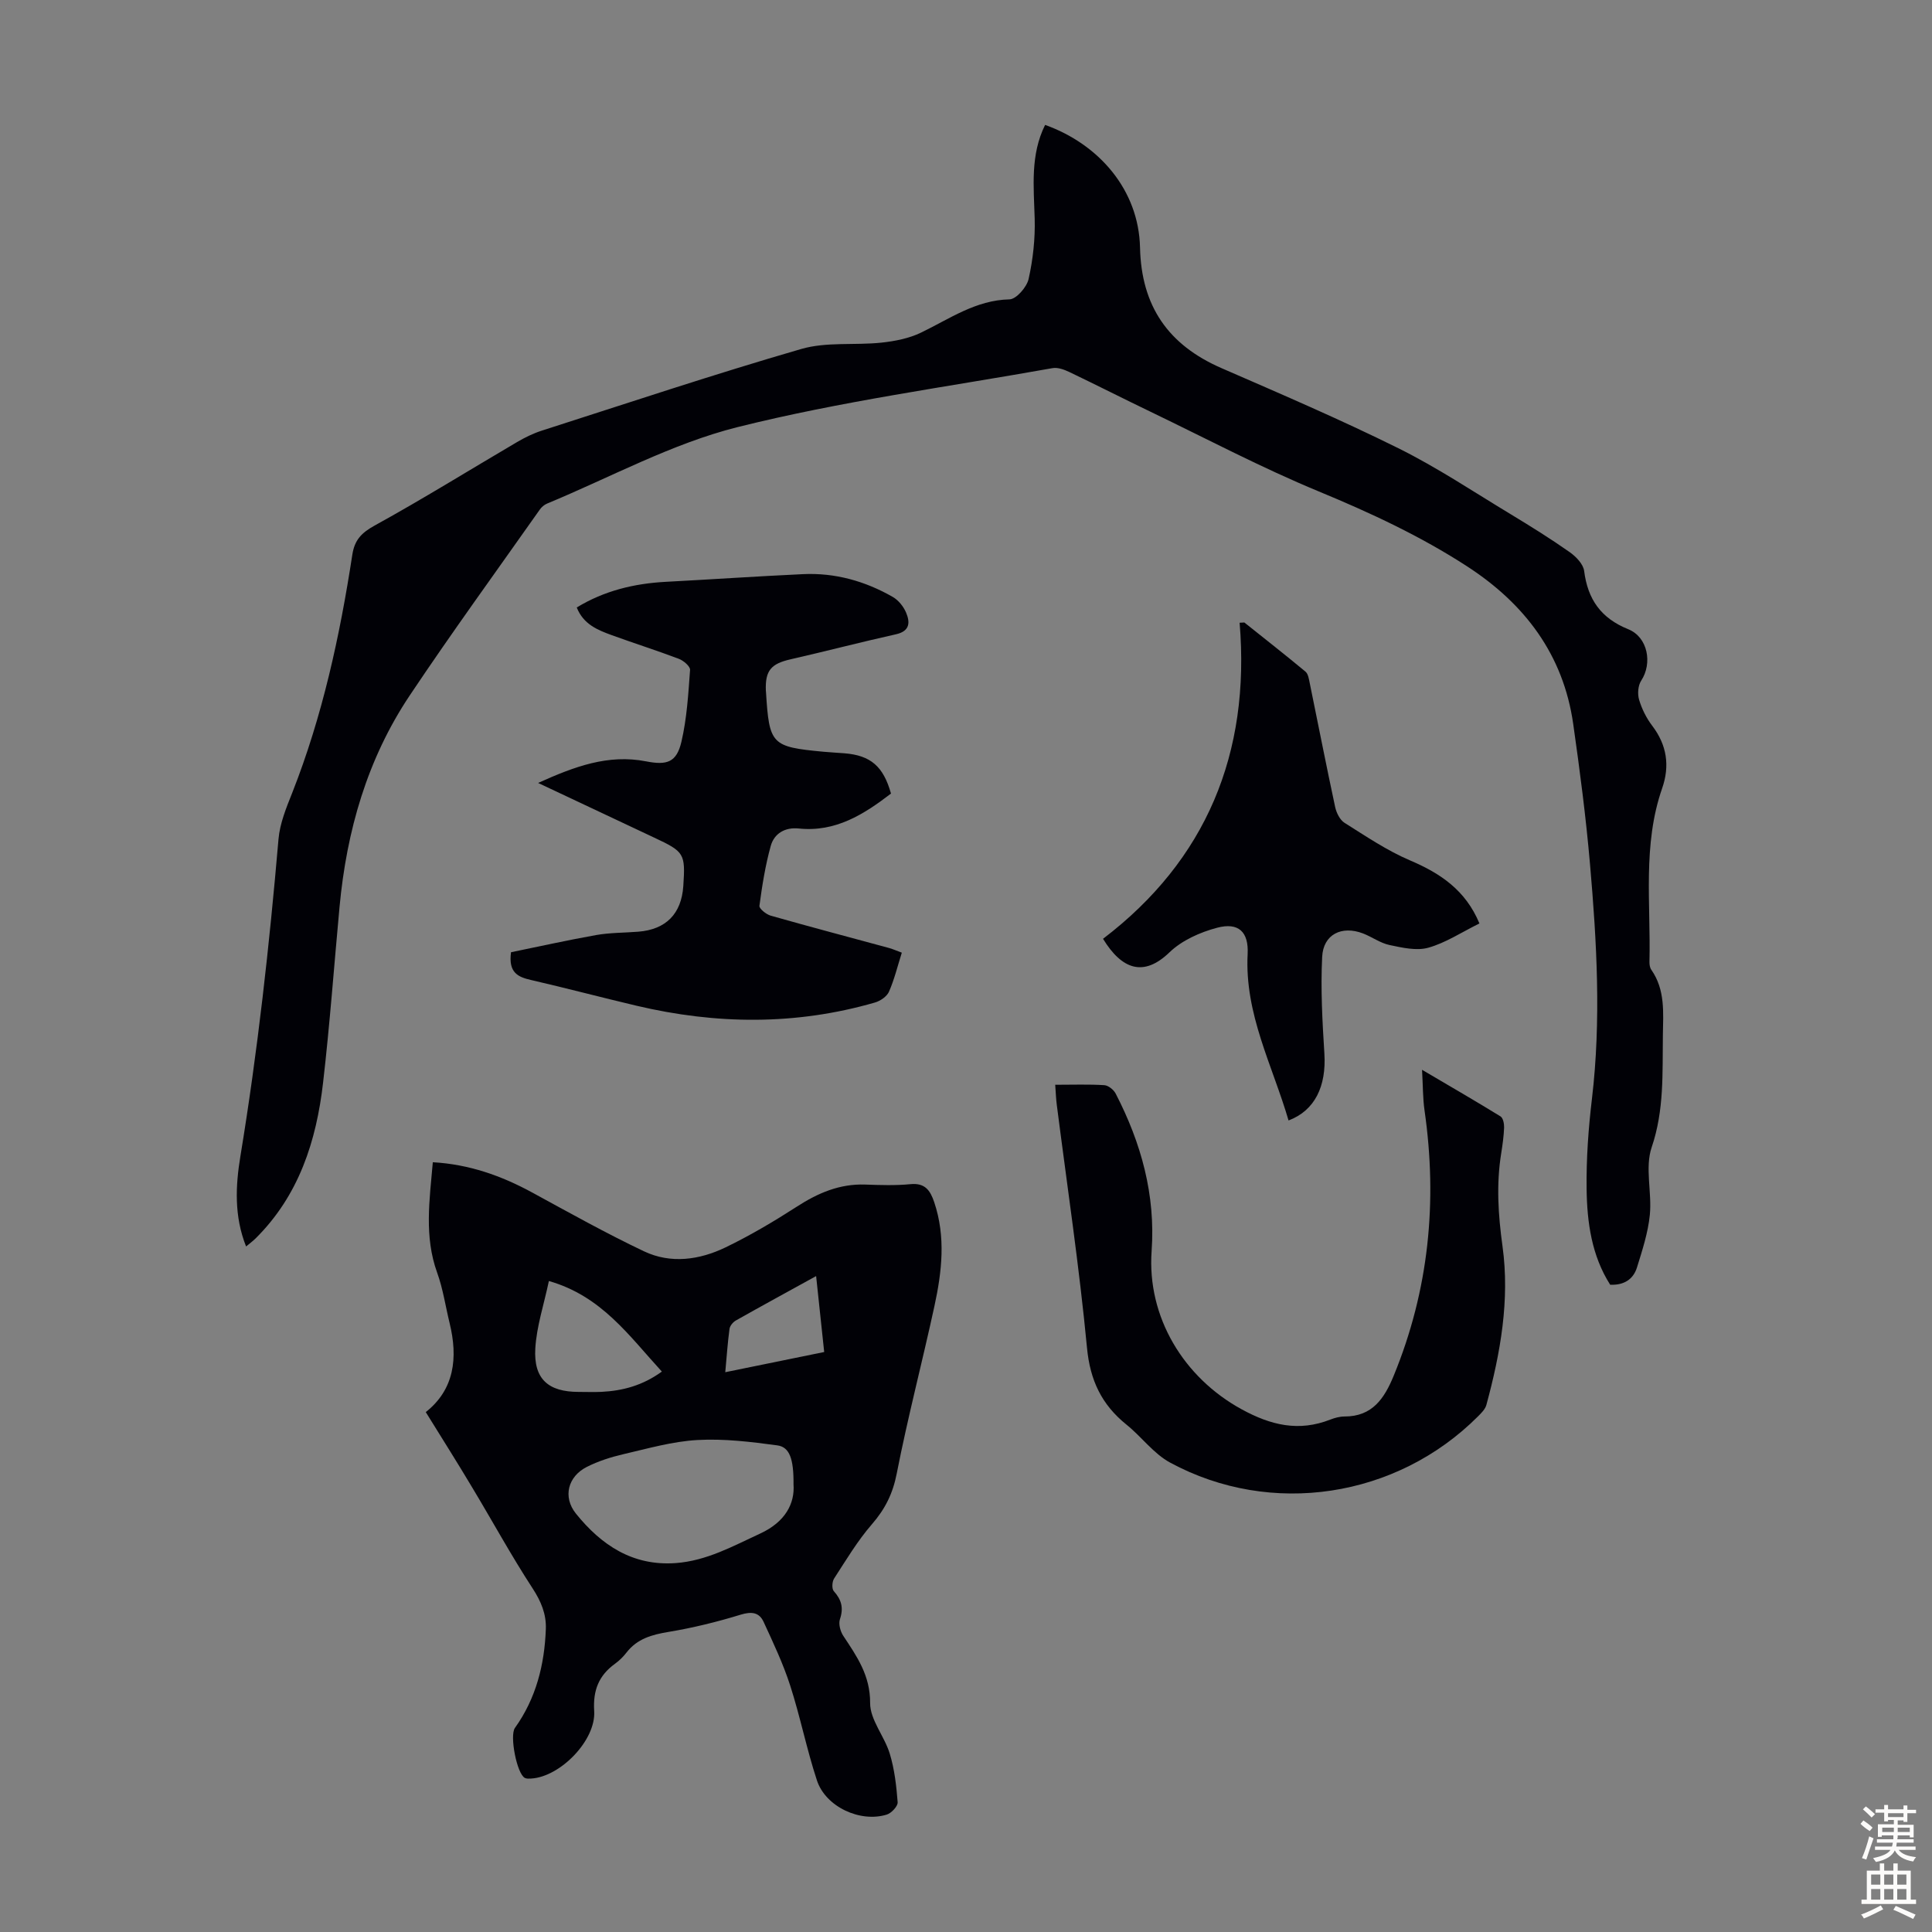
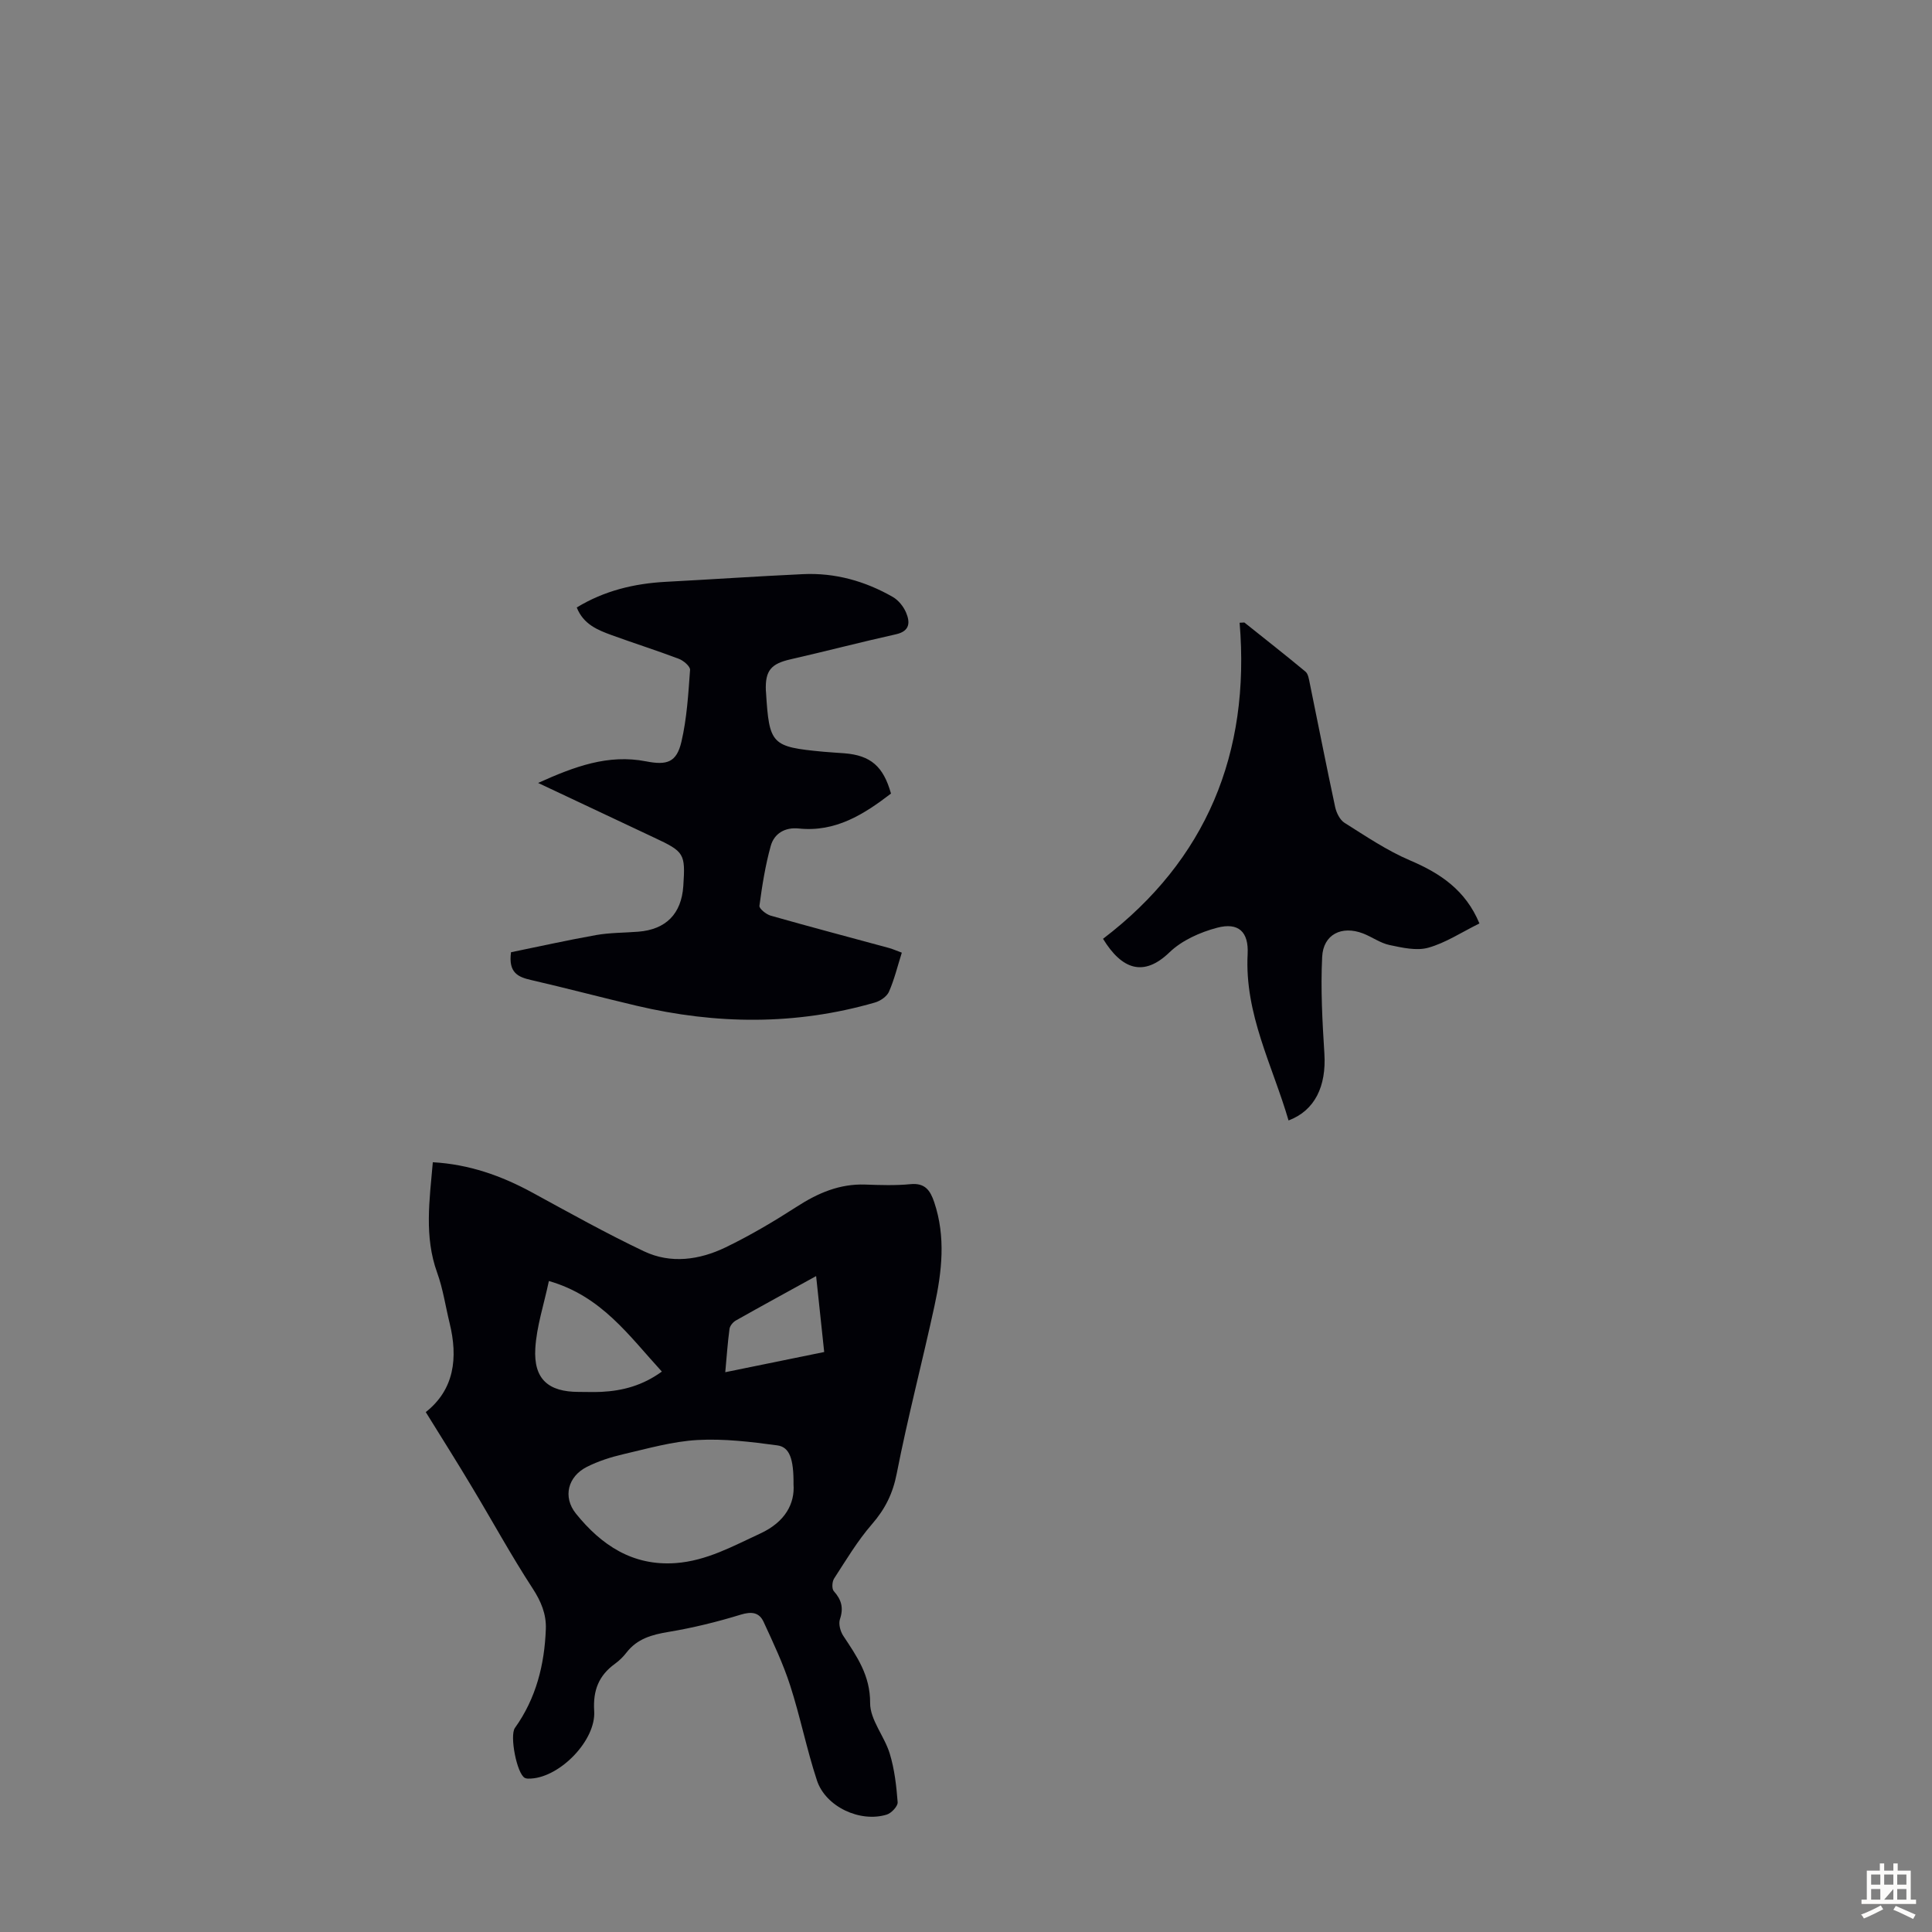
<svg xmlns="http://www.w3.org/2000/svg" enable-background="new 0 0 400 400" viewBox="0 0 400 400">
  <rect x="0" y="0" width="400" height="400" fill="#808080" stroke="none" />
  <g fill="#010106">
-     <path d="m333.37 265.99c-3.84-6.03-4.79-12.91-4.88-19.84-.08-6.23.37-12.51 1.11-18.7 1.92-16.23 1-32.41-.41-48.58-.84-9.68-2.1-19.34-3.47-28.96-2.04-14.34-10-24.87-21.92-32.62-9.68-6.29-20.07-11.12-30.75-15.54-11.85-4.9-23.25-10.92-34.82-16.49-5.64-2.71-11.21-5.55-16.86-8.25-1.06-.5-2.39-.99-3.47-.79-21.77 3.89-43.79 6.85-65.2 12.21-13.6 3.41-26.31 10.4-39.41 15.82-.58.24-1.16.72-1.52 1.24-9.02 12.8-18.23 25.47-26.93 38.48-8.82 13.19-13.07 28.06-14.54 43.77-1.13 12.14-2.01 24.31-3.41 36.41-1.39 12.1-5.02 23.39-13.99 32.27-.54.53-1.16.99-1.95 1.65-2.51-6.3-2.18-12.63-1.17-18.74 3.58-21.76 5.99-43.63 7.88-65.59.28-3.26 1.61-6.5 2.84-9.59 6.27-15.9 9.86-32.47 12.44-49.28.47-3.08 1.89-4.55 4.64-6.07 9.97-5.49 19.65-11.51 29.48-17.28 1.62-.95 3.35-1.8 5.14-2.37 17.87-5.73 35.68-11.68 53.7-16.9 5.21-1.51 11.06-.73 16.58-1.31 2.79-.3 5.72-.87 8.22-2.08 5.9-2.84 11.29-6.72 18.3-6.88 1.41-.03 3.58-2.53 3.96-4.21.91-4.07 1.38-8.35 1.26-12.52-.19-6.6-.93-13.18 2.16-19.39 11.14 3.99 19.38 13.44 19.65 25.39.27 12.14 5.85 20.17 16.85 24.96 12.29 5.35 24.63 10.64 36.63 16.59 8.07 4 15.63 9.06 23.37 13.73 4.1 2.48 8.18 5.02 12.1 7.78 1.31.92 2.82 2.48 3 3.9.75 5.89 3.48 9.78 9.12 12.06 4.1 1.65 5.04 7.07 2.7 10.64-.67 1.01-.8 2.77-.44 3.97.56 1.89 1.5 3.78 2.7 5.36 3.06 4.01 3.69 8.31 2.07 12.97-4.09 11.75-2.33 23.92-2.63 35.95-.01.54.09 1.19.38 1.61 2.92 4.17 2.47 8.91 2.4 13.59-.11 7.78.3 15.48-2.32 23.18-1.43 4.21.08 9.34-.38 13.99-.37 3.69-1.56 7.33-2.67 10.91-.77 2.45-2.72 3.68-5.54 3.55z" />
    <path d="m88.15 292.36c5.91-4.66 6.71-11.21 4.93-18.46-.85-3.47-1.36-7.06-2.57-10.4-2.7-7.47-1.59-14.97-.9-22.87 7.5.42 14.2 2.79 20.62 6.29 7.63 4.16 15.23 8.41 23.08 12.14 5.57 2.65 11.5 1.8 16.9-.8 5.1-2.46 10.02-5.38 14.79-8.45 4.35-2.81 8.82-4.73 14.09-4.56 3.13.11 6.29.22 9.39-.08 3.03-.3 4.11 1.27 4.94 3.73 2.42 7.19 1.59 14.4.04 21.53-2.51 11.57-5.53 23.04-7.8 34.65-.81 4.16-2.41 7.36-5.14 10.5-2.98 3.43-5.34 7.4-7.83 11.24-.42.65-.5 2.12-.06 2.61 1.59 1.77 2.06 3.47 1.27 5.81-.33.97.08 2.51.69 3.44 2.82 4.26 5.59 8.19 5.56 13.91-.02 3.48 2.98 6.89 4.07 10.5.98 3.22 1.37 6.66 1.63 10.04.06.82-1.29 2.26-2.25 2.56-5.51 1.71-12.66-1.61-14.46-7.07-2.13-6.46-3.45-13.17-5.54-19.65-1.46-4.52-3.51-8.86-5.51-13.19-.91-1.97-2.49-2.17-4.74-1.48-4.89 1.5-9.89 2.73-14.94 3.57-3.44.57-6.47 1.4-8.69 4.26-.68.88-1.5 1.69-2.4 2.34-3.36 2.43-4.57 5.52-4.3 9.76.4 6.07-7.02 13.66-13.06 14-.44.02-.94.06-1.3-.13-1.66-.88-3.18-8.77-2.05-10.35 4.38-6.12 6.13-13.1 6.4-20.49.11-3.07-.98-5.7-2.73-8.39-4.45-6.82-8.36-14-12.56-20.98-3.03-5.08-6.19-10.07-9.57-15.53zm76.14 14.98c.05-5.33-.83-7.75-3.35-8.09-5.48-.74-11.06-1.42-16.55-1.11-5.17.29-10.3 1.77-15.39 2.95-2.57.6-5.16 1.43-7.51 2.62-3.91 1.98-5.03 6.22-2.24 9.68 5.24 6.49 11.71 10.87 20.64 10.23 6.43-.47 11.85-3.51 17.53-6.13 5.23-2.42 7.15-6.27 6.87-10.15zm-27.26-23.37c-6.82-7.43-12.48-15.63-23.39-18.75-1.03 4.89-2.54 9.38-2.81 13.95-.37 6.36 2.69 9.01 8.99 9.01 1.56 0 3.13.06 4.69-.01 4.41-.22 8.54-1.31 12.52-4.2zm31.94-19.77c-5.9 3.25-11.28 6.18-16.61 9.19-.59.33-1.23 1.09-1.32 1.73-.39 2.85-.58 5.73-.88 8.98 6.97-1.42 13.57-2.77 20.48-4.18-.56-5.23-1.08-10.2-1.67-15.72z" />
    <path d="m186.71 197.24c-.89 2.82-1.55 5.56-2.66 8.09-.44.99-1.79 1.91-2.9 2.23-16.39 4.74-32.88 4.56-49.39.66-7.28-1.72-14.52-3.64-21.81-5.32-2.67-.61-4.73-1.48-4.15-5.75 5.54-1.13 11.57-2.48 17.64-3.56 2.85-.5 5.79-.46 8.69-.69 5.75-.45 8.95-3.7 9.34-9.44.45-6.76.23-7.11-6.05-10.05-7.78-3.65-15.55-7.32-24.01-11.31 7.53-3.4 14.51-6 22.35-4.47 4.34.85 6.32.21 7.32-4.05 1.13-4.84 1.43-9.9 1.79-14.89.05-.72-1.36-1.93-2.33-2.29-4.59-1.74-9.28-3.22-13.89-4.9-2.93-1.07-5.86-2.24-7.24-5.73 5.7-3.47 11.89-4.96 18.44-5.31 9.47-.5 18.94-1.15 28.42-1.59 6.63-.31 12.84 1.44 18.57 4.72 1.17.67 2.22 1.98 2.75 3.23.84 1.99.85 3.84-2.08 4.5-7.3 1.62-14.53 3.52-21.82 5.18-4.04.92-5.28 2.31-5.13 6.45 0 .11.03.22.03.33.68 10.9 1.11 11.34 11.9 12.36 1.45.14 2.9.2 4.35.32 5.41.44 8.05 2.69 9.63 8.34-5.62 4.3-11.47 8.03-19.11 7.23-2.82-.29-5.06 1.02-5.78 3.59-1.13 4.05-1.79 8.25-2.35 12.42-.08.58 1.4 1.77 2.34 2.04 8.16 2.32 16.37 4.48 24.56 6.71.81.24 1.61.59 2.58.95z" />
-     <path d="m218.47 224.59c3.7 0 6.94-.12 10.15.08.85.05 1.97.96 2.38 1.77 5.27 10.21 8.26 20.93 7.43 32.58-.98 13.67 6.65 26.21 18.64 32.76 6.09 3.33 11.84 4.68 18.35 2.13.93-.36 1.96-.64 2.94-.64 5.79.01 8.27-3.76 10.2-8.46 7.28-17.73 9.09-36.05 6.37-54.94-.36-2.52-.32-5.1-.51-8.38 5.79 3.41 11.07 6.46 16.25 9.65.53.33.76 1.52.74 2.3-.07 1.78-.32 3.57-.6 5.33-1.04 6.45-.63 12.77.27 19.27 1.53 11.1-.42 22.07-3.34 32.83-.24.89-1.05 1.69-1.74 2.38-16.84 16.86-42.8 20.89-63.73 9.57-3.43-1.85-5.93-5.36-9.04-7.86-5.13-4.13-7.54-9.15-8.18-15.92-1.6-16.8-4.11-33.52-6.25-50.27-.16-1.2-.2-2.42-.33-4.18z" />
    <path d="m306.3 191.19c-3.73 1.84-6.98 4.01-10.57 5.02-2.45.69-5.4 0-8.03-.55-1.92-.4-3.63-1.68-5.5-2.4-4.4-1.69-8.24.18-8.46 4.86-.33 6.65.04 13.36.46 20.02.42 6.75-1.96 11.78-7.42 13.84-3.32-11.38-9.12-22.04-8.47-34.45.24-4.62-1.9-6.62-6.32-5.45-3.52.93-7.29 2.61-9.86 5.09-5.37 5.18-9.87 3.55-13.76-2.8 21.36-16.28 30.53-38.39 28.28-65.44.33-.02.66-.03.98-.05 4.23 3.38 8.5 6.72 12.66 10.18.57.48.71 1.58.89 2.43 1.75 8.53 3.42 17.08 5.25 25.6.26 1.19.97 2.65 1.93 3.26 4.41 2.77 8.79 5.75 13.56 7.78 6.29 2.68 11.51 6.16 14.38 13.06z" />
  </g>
-   <path d="m385.2 377.6.6-.7c.6.4 1.3.9 1.9 1.5l-.6.7c-.8-.5-1.4-1-1.9-1.5zm.3 7.1c.6-1.4 1.1-2.9 1.5-4.5.3.1.6.3.9.4-.5 1.4-1 2.9-1.5 4.4zm.2-10.1.6-.6c.7.5 1.3 1.1 1.9 1.6l-.7.7c-.6-.6-1.2-1.2-1.8-1.7zm8.4-.8h.8v.9h1.8v.7h-1.8v1.8h-.8v-.3h-1.2v.9h3.3v2.6h-.8v-.4h-2.5c0 .3 0 .6-.1.8h3.4v.7h-3.5c0 .3-.1.6-.1.8h4v.7h-3.5c.7.9 1.9 1.3 3.6 1.5-.2.2-.4.5-.6.9-1.9-.3-3.2-1.1-3.8-2.3-.5 1.1-1.8 2-3.9 2.4-.2-.3-.4-.5-.6-.8 1.9-.4 3.1-.9 3.6-1.7h-3.2v-.7h3.5c.1-.2.1-.5.2-.8h-3.3v-.7h3.4c0-.2 0-.5 0-.8h-2.4v.3h-.8v-2.6h3.3v-.9h-1.2v.3h-.8v-1.8h-1.8v-.7h1.8v-.9h.8v.9h3.2zm-4.4 5.5h2.4c0-.3 0-.6 0-.9h-2.4zm1.2-3.1h3.2v-.8h-3.2zm4.4 2.2h-2.4v.9h2.5v-.9z" fill="#fcfbfa" />
-   <path d="m389.2 385.8h.9v1.5h1.9v-1.5h.9v1.5h2.7v6h1.1v.9h-11.3v-.9h1.1v-6h2.7zm.2 8.7.5.8c-1.2.6-2.5 1.3-4 1.9-.2-.3-.3-.6-.6-.8 1.6-.6 3-1.3 4.1-1.9zm-2-4.3h1.9v-2.1h-1.9zm0 3.1h1.9v-2.2h-1.9zm2.7-3.1h1.9v-2.1h-1.9zm0 3.1h1.9v-2.2h-1.9zm2.4 1.3c1.4.6 2.7 1.2 4.1 1.8l-.5.9c-1.5-.7-2.8-1.4-4.1-1.9zm2.2-6.5h-1.9v2.1h1.9zm-1.9 5.2h1.9v-2.2h-1.9z" fill="#fcfbfa" />
+   <path d="m389.2 385.8h.9v1.5h1.9v-1.5h.9v1.5h2.7v6h1.1v.9h-11.3v-.9h1.1v-6h2.7zm.2 8.7.5.8c-1.2.6-2.5 1.3-4 1.9-.2-.3-.3-.6-.6-.8 1.6-.6 3-1.3 4.1-1.9zm-2-4.3h1.9v-2.1h-1.9zm0 3.1h1.9v-2.2h-1.9zm2.7-3.1h1.9v-2.1h-1.9zm0 3.1h1.9v-2.2zm2.4 1.3c1.4.6 2.7 1.2 4.1 1.8l-.5.9c-1.5-.7-2.8-1.4-4.1-1.9zm2.2-6.5h-1.9v2.1h1.9zm-1.9 5.2h1.9v-2.2h-1.9z" fill="#fcfbfa" />
</svg>